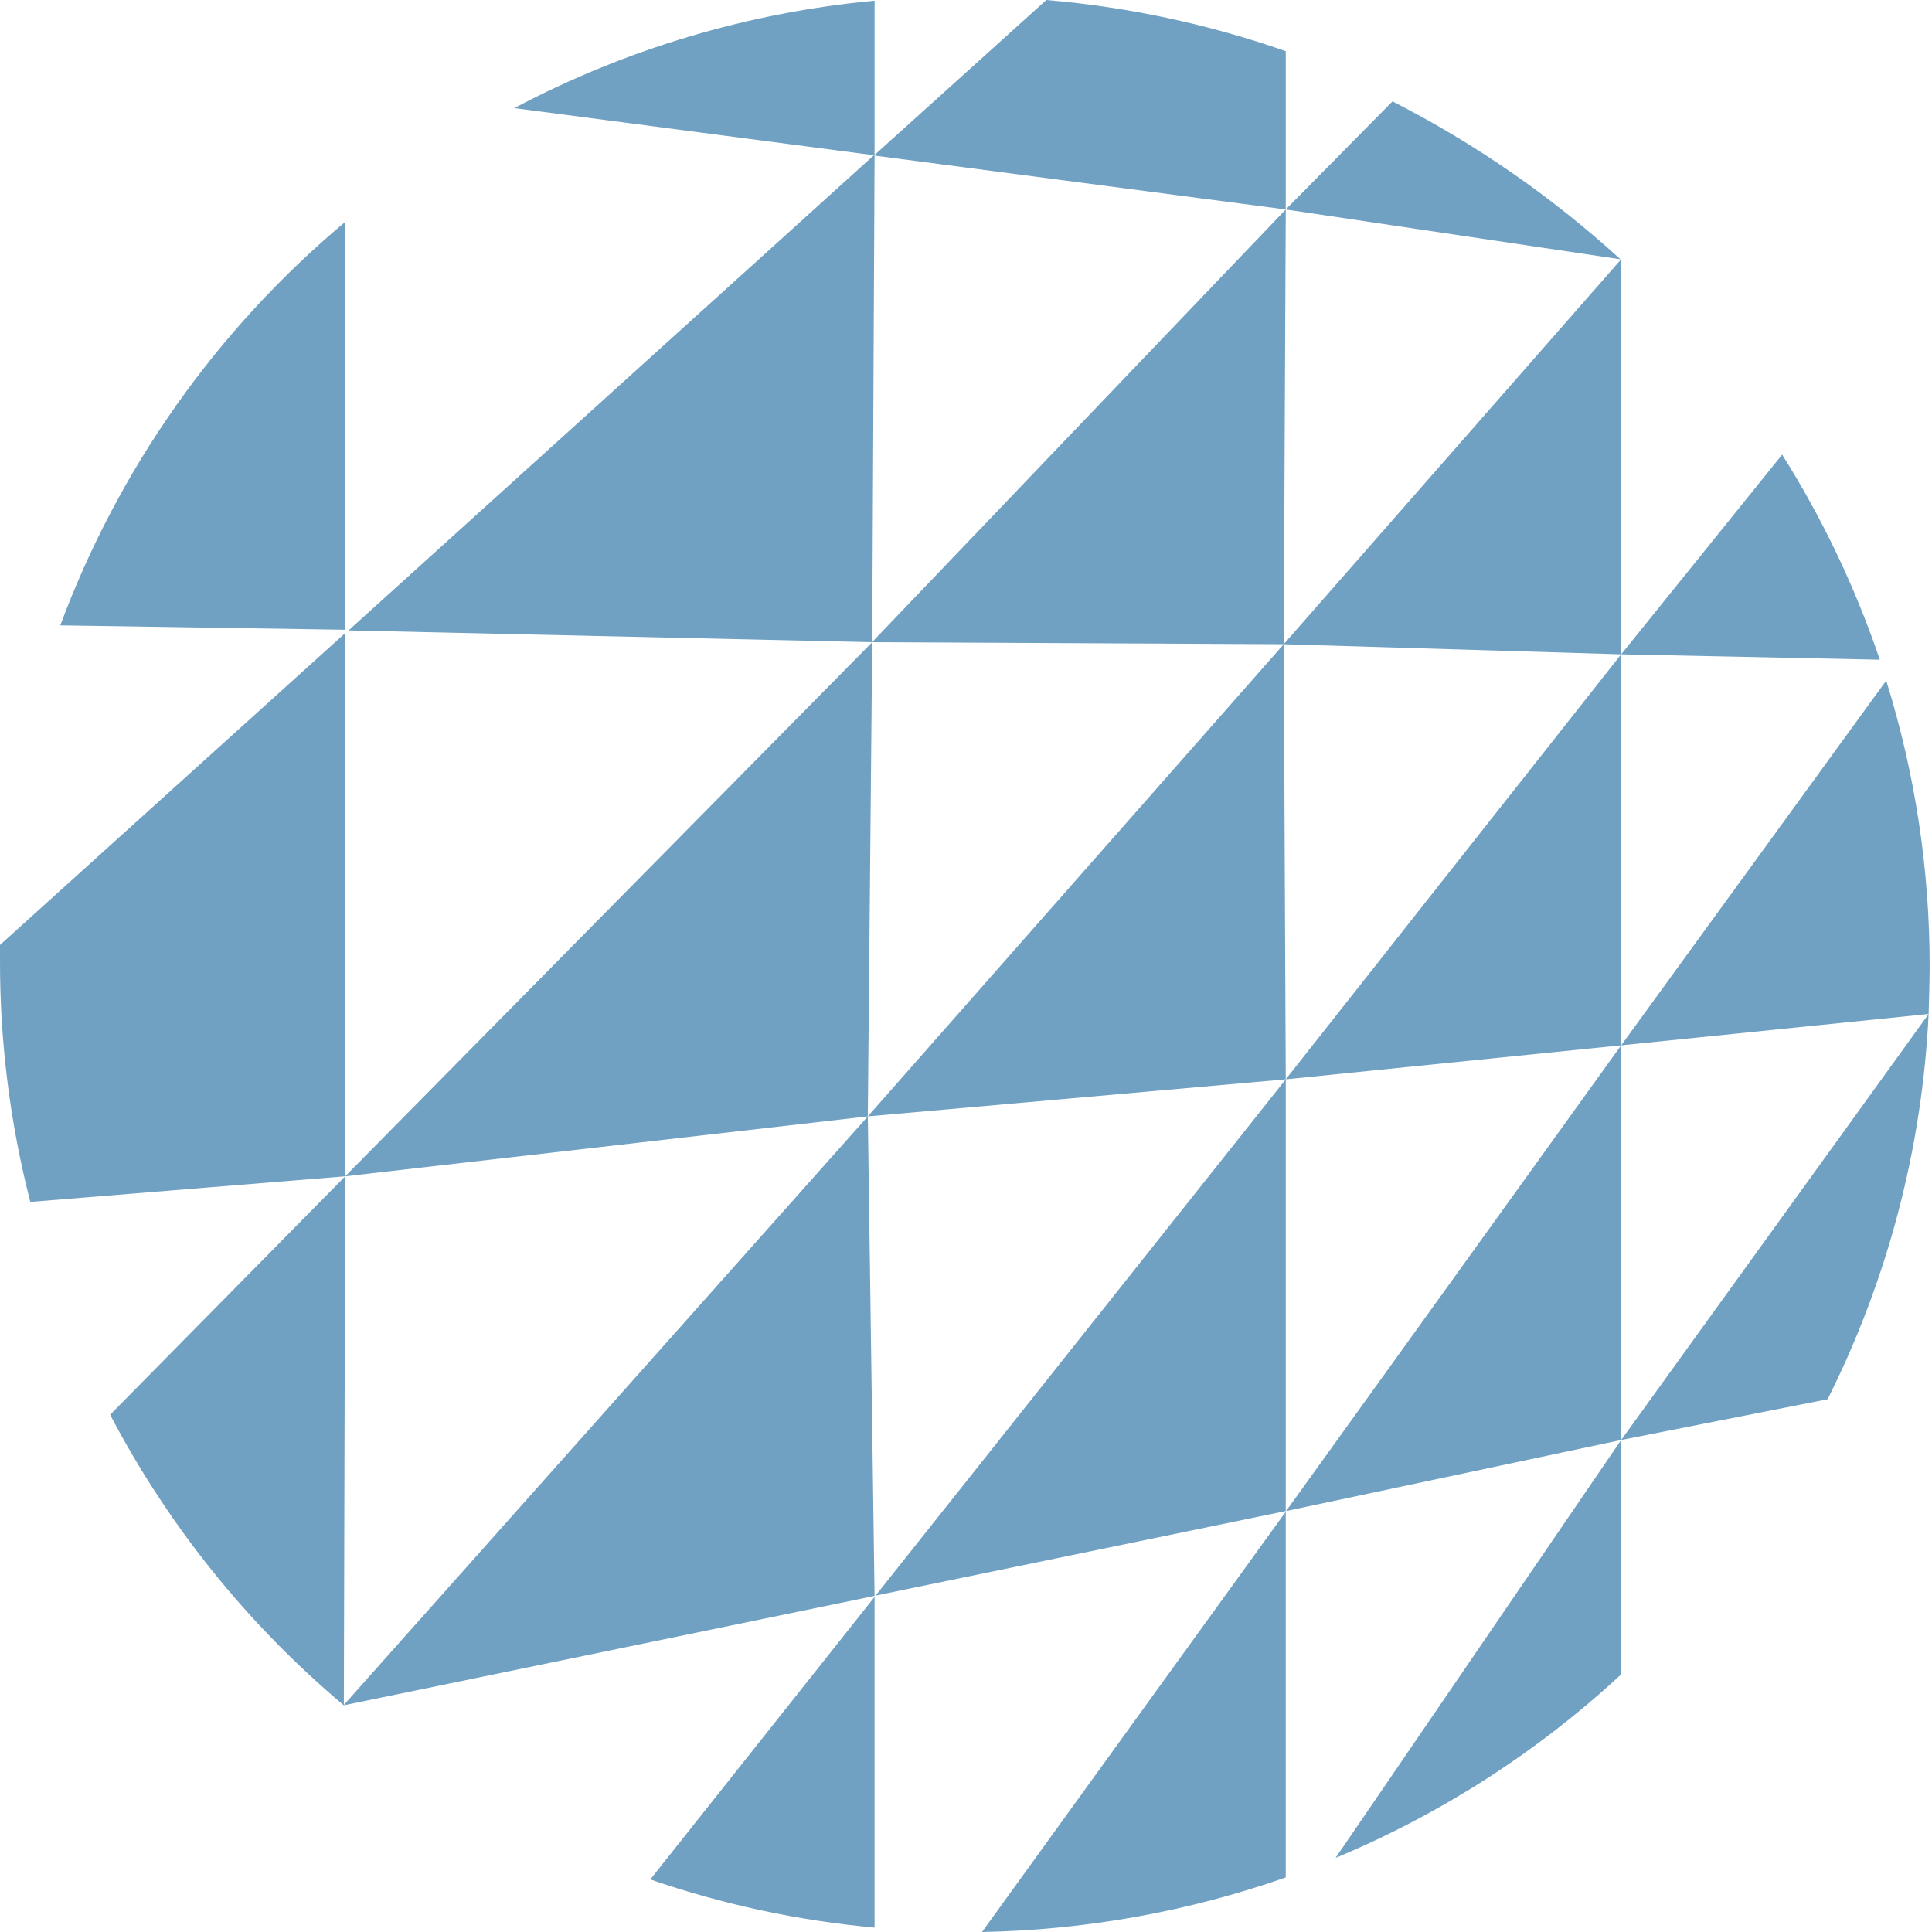
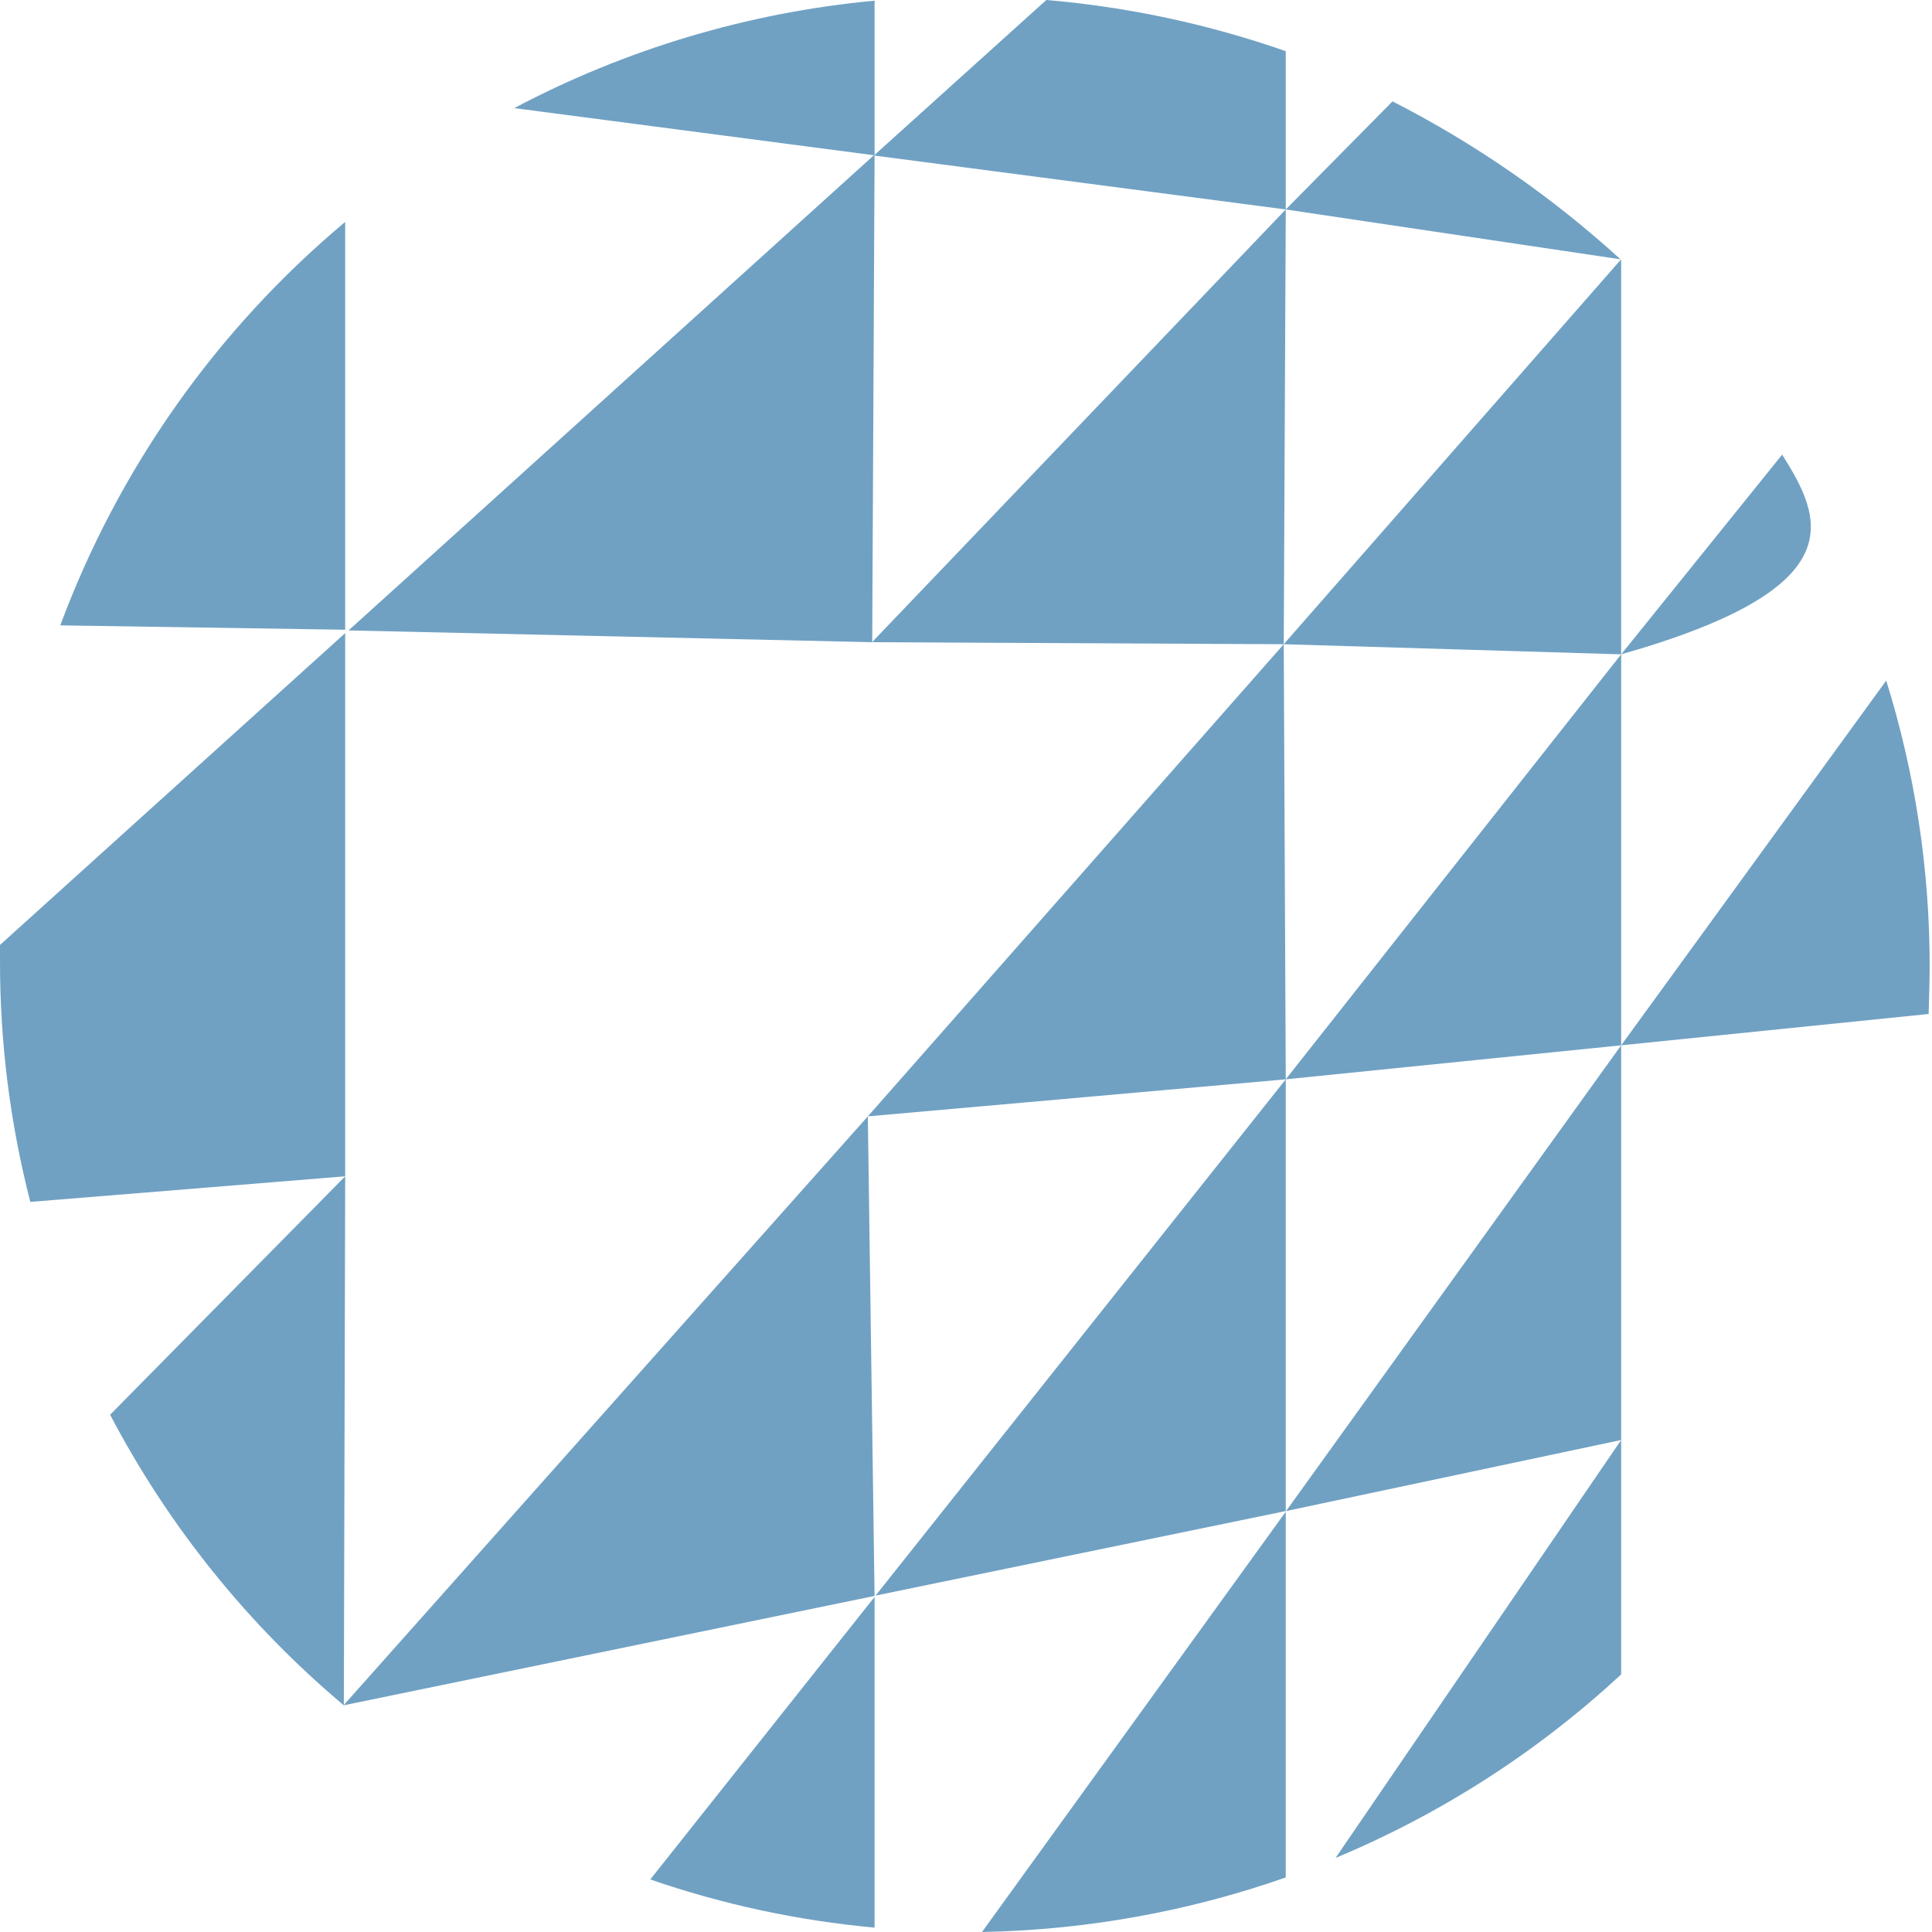
<svg xmlns="http://www.w3.org/2000/svg" width="116" height="116" viewBox="0 0 116 116" fill="none">
-   <path d="M52.511 93.273L52.572 93.212H52.511V93.273Z" fill="#70A1C3" />
  <path d="M52.511 0.041C44.945 0.746 37.593 2.938 30.876 6.491L52.471 9.321H52.511V0.041Z" fill="#70A1C3" />
  <path d="M62.823 0L52.511 9.301V9.341L77.199 12.577V3.073C72.555 1.449 67.725 0.416 62.823 0Z" fill="#70A1C3" />
  <path d="M20.928 37.851L52.369 38.559L52.511 9.341L52.47 9.321L20.928 37.851Z" fill="#70A1C3" />
  <path d="M3.619 37.548L20.725 37.811V13.325C13.017 19.777 7.121 28.125 3.619 37.548Z" fill="#70A1C3" />
  <path d="M2.29446e-05 57.727C-0.004 62.597 0.607 67.448 1.82 72.164L20.725 70.627V38.013L2.29446e-05 56.736V57.727Z" fill="#70A1C3" />
  <path d="M77.198 64.804L97.337 62.762V39.287L77.198 64.804Z" fill="#70A1C3" />
  <path d="M52.571 95.801L77.199 90.725V64.804L52.571 95.801Z" fill="#70A1C3" />
  <path d="M97.337 86.459V62.762L77.219 90.725L97.337 86.459Z" fill="#70A1C3" />
  <path d="M97.337 100.532V86.459L80.19 111.552C86.511 108.918 92.316 105.188 97.337 100.532Z" fill="#70A1C3" />
  <path d="M77.198 112.725V90.766L58.96 116C65.175 115.884 71.331 114.779 77.198 112.725Z" fill="#70A1C3" />
-   <path d="M109.733 84.013C113.346 76.81 115.412 68.93 115.798 60.881L97.338 86.459L109.733 84.013Z" fill="#70A1C3" />
  <path d="M115.859 58.071C115.869 52.236 114.989 46.434 113.251 40.864L97.338 62.762L115.798 60.881C115.819 60.275 115.859 58.677 115.859 58.071Z" fill="#70A1C3" />
-   <path d="M107.003 27.296L97.338 39.287L112.867 39.61C111.404 35.289 109.436 31.156 107.003 27.296Z" fill="#70A1C3" />
+   <path d="M107.003 27.296L97.338 39.287C111.404 35.289 109.436 31.156 107.003 27.296Z" fill="#70A1C3" />
  <path d="M52.51 115.737V95.881L39.044 112.845C43.4 114.348 47.921 115.318 52.51 115.737Z" fill="#70A1C3" />
  <path d="M97.336 15.569L77.076 38.68L97.336 39.287V15.569Z" fill="#70A1C3" />
  <path d="M83.608 6.086L77.198 12.577L97.296 15.569C93.177 11.811 88.574 8.622 83.608 6.086Z" fill="#70A1C3" />
  <path d="M52.51 95.821L52.106 67.028L20.624 102.392L52.51 95.821Z" fill="#70A1C3" />
  <path d="M77.199 64.804L77.078 38.68L52.106 67.028L77.199 64.804Z" fill="#70A1C3" />
  <path d="M52.511 38.397L52.369 38.559L77.078 38.68L77.199 12.576L52.511 38.397Z" fill="#70A1C3" />
-   <path d="M20.725 70.627L52.105 67.028L52.368 38.559L20.725 70.627Z" fill="#70A1C3" />
  <path d="M6.612 84.943C10.11 91.617 14.876 97.544 20.645 102.392L20.726 70.627L6.612 84.943Z" fill="#70A1C3" />
</svg>